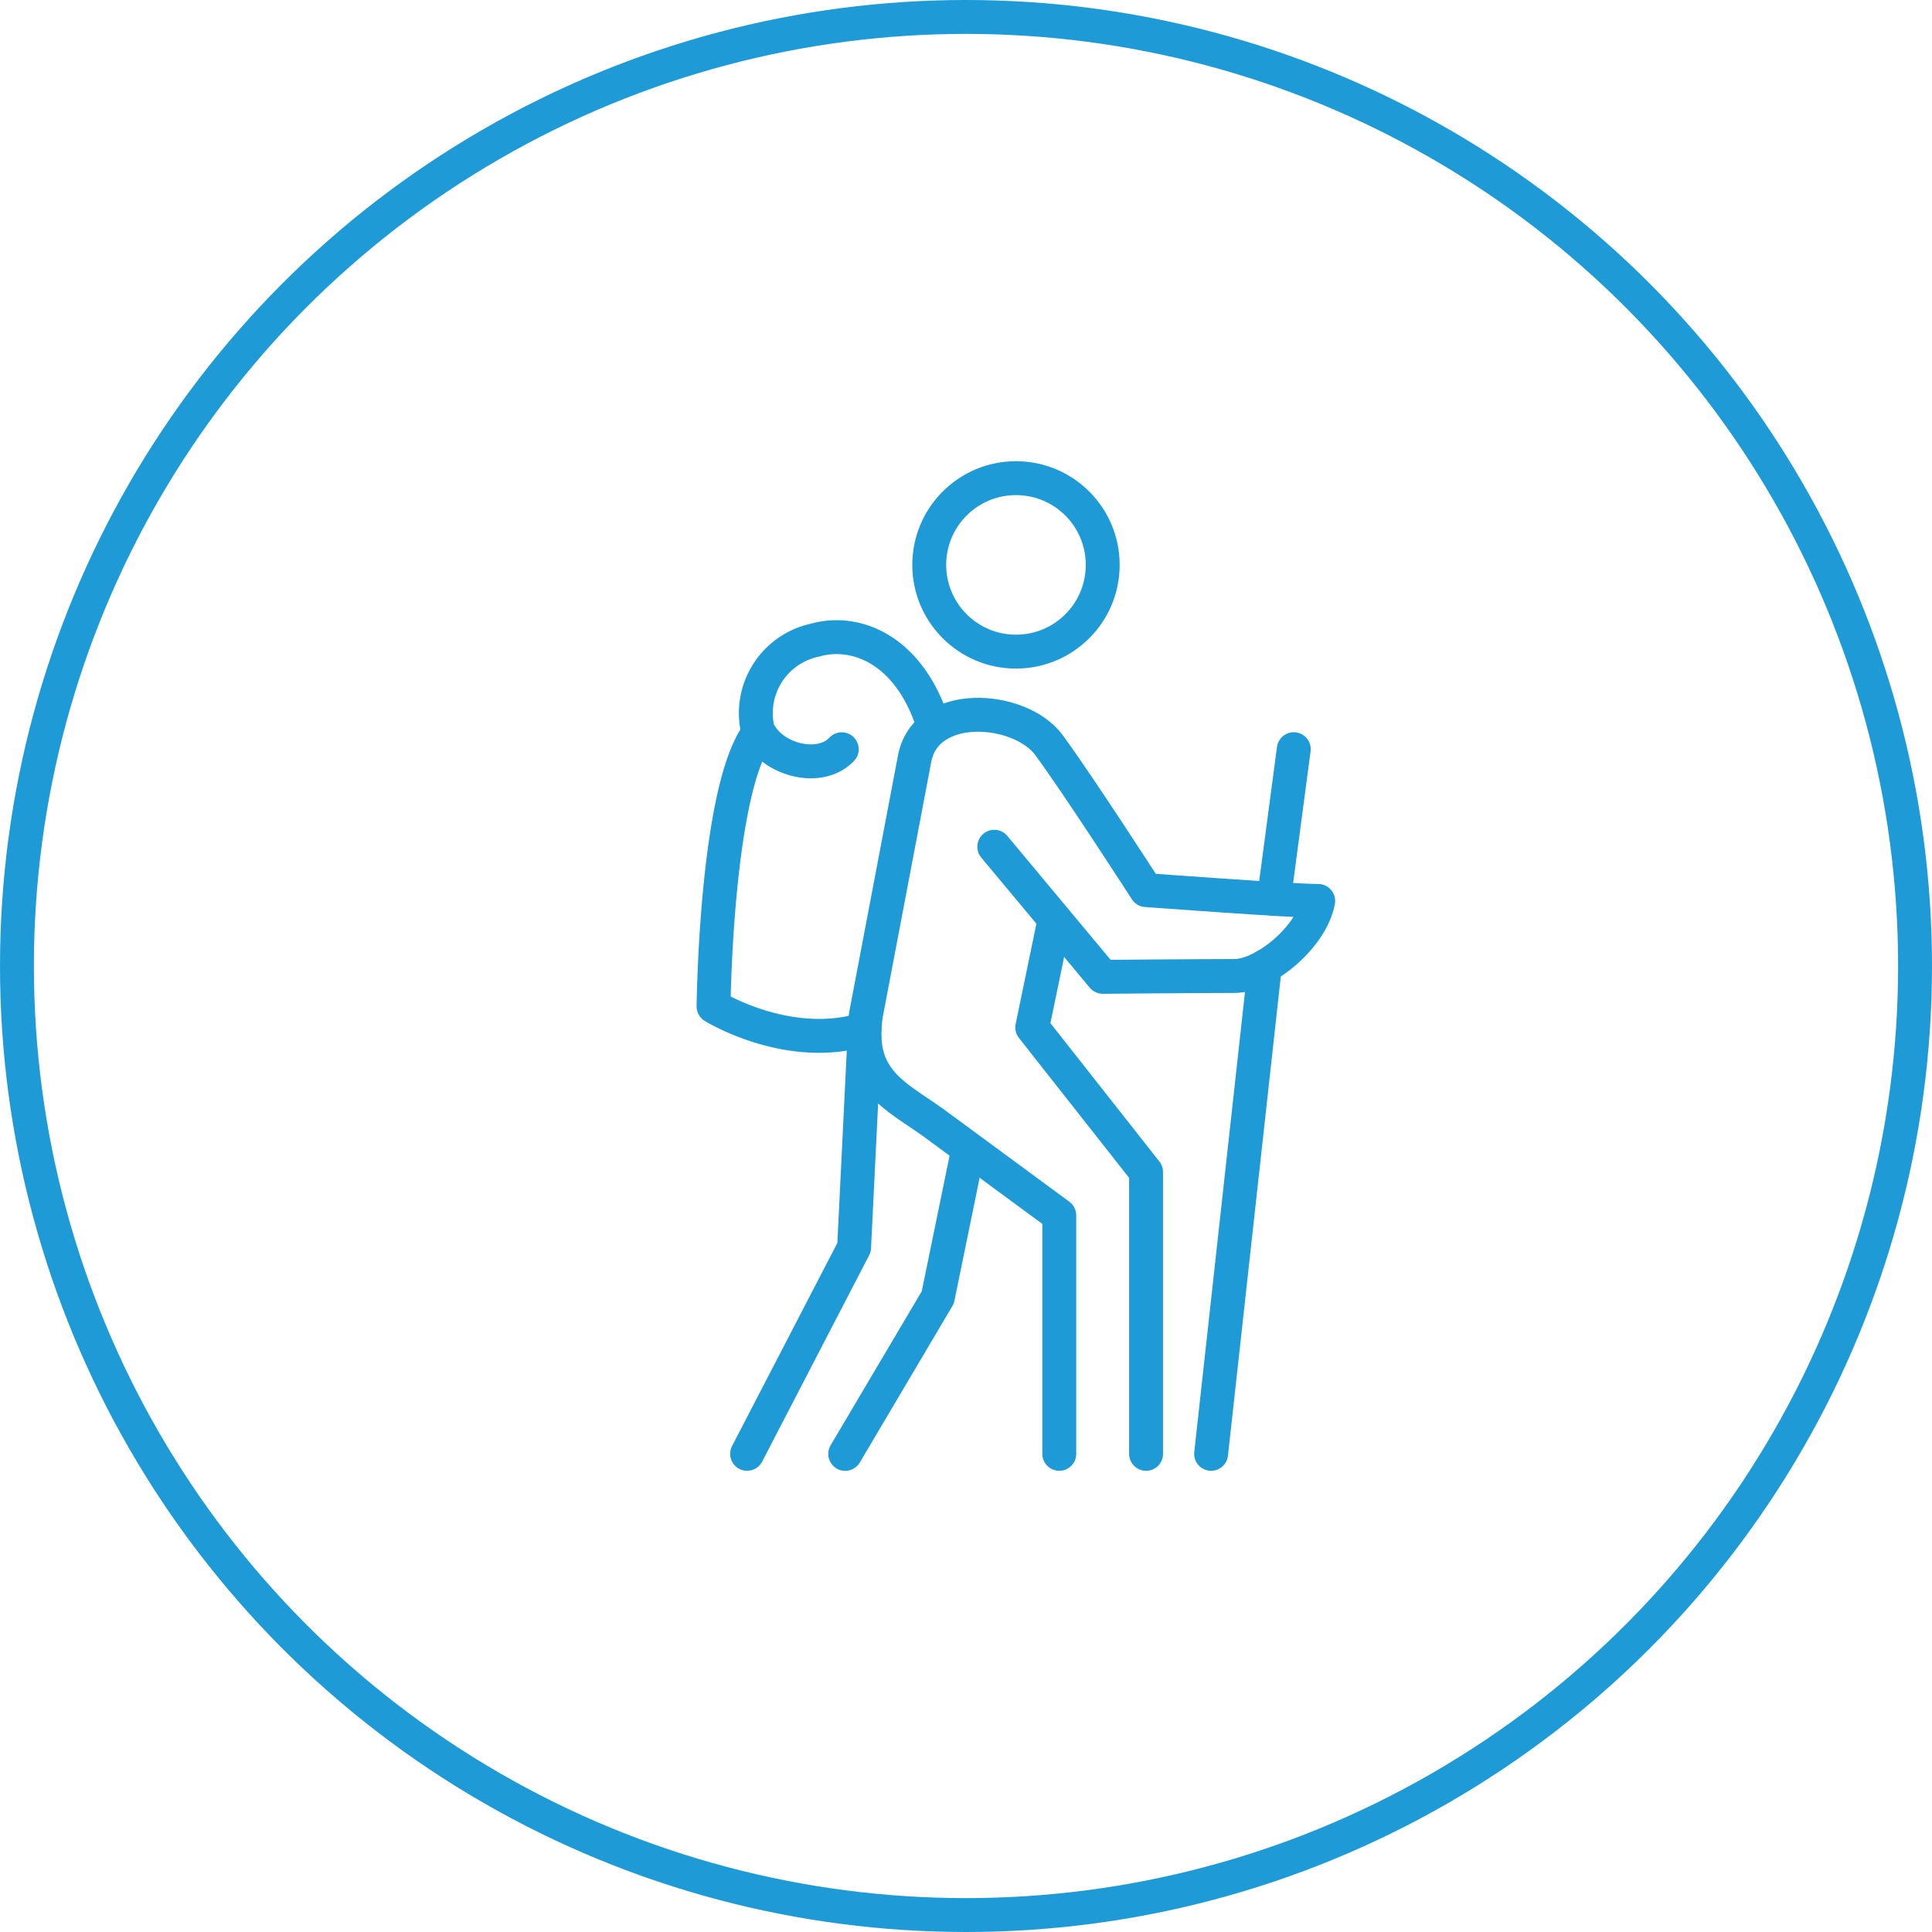
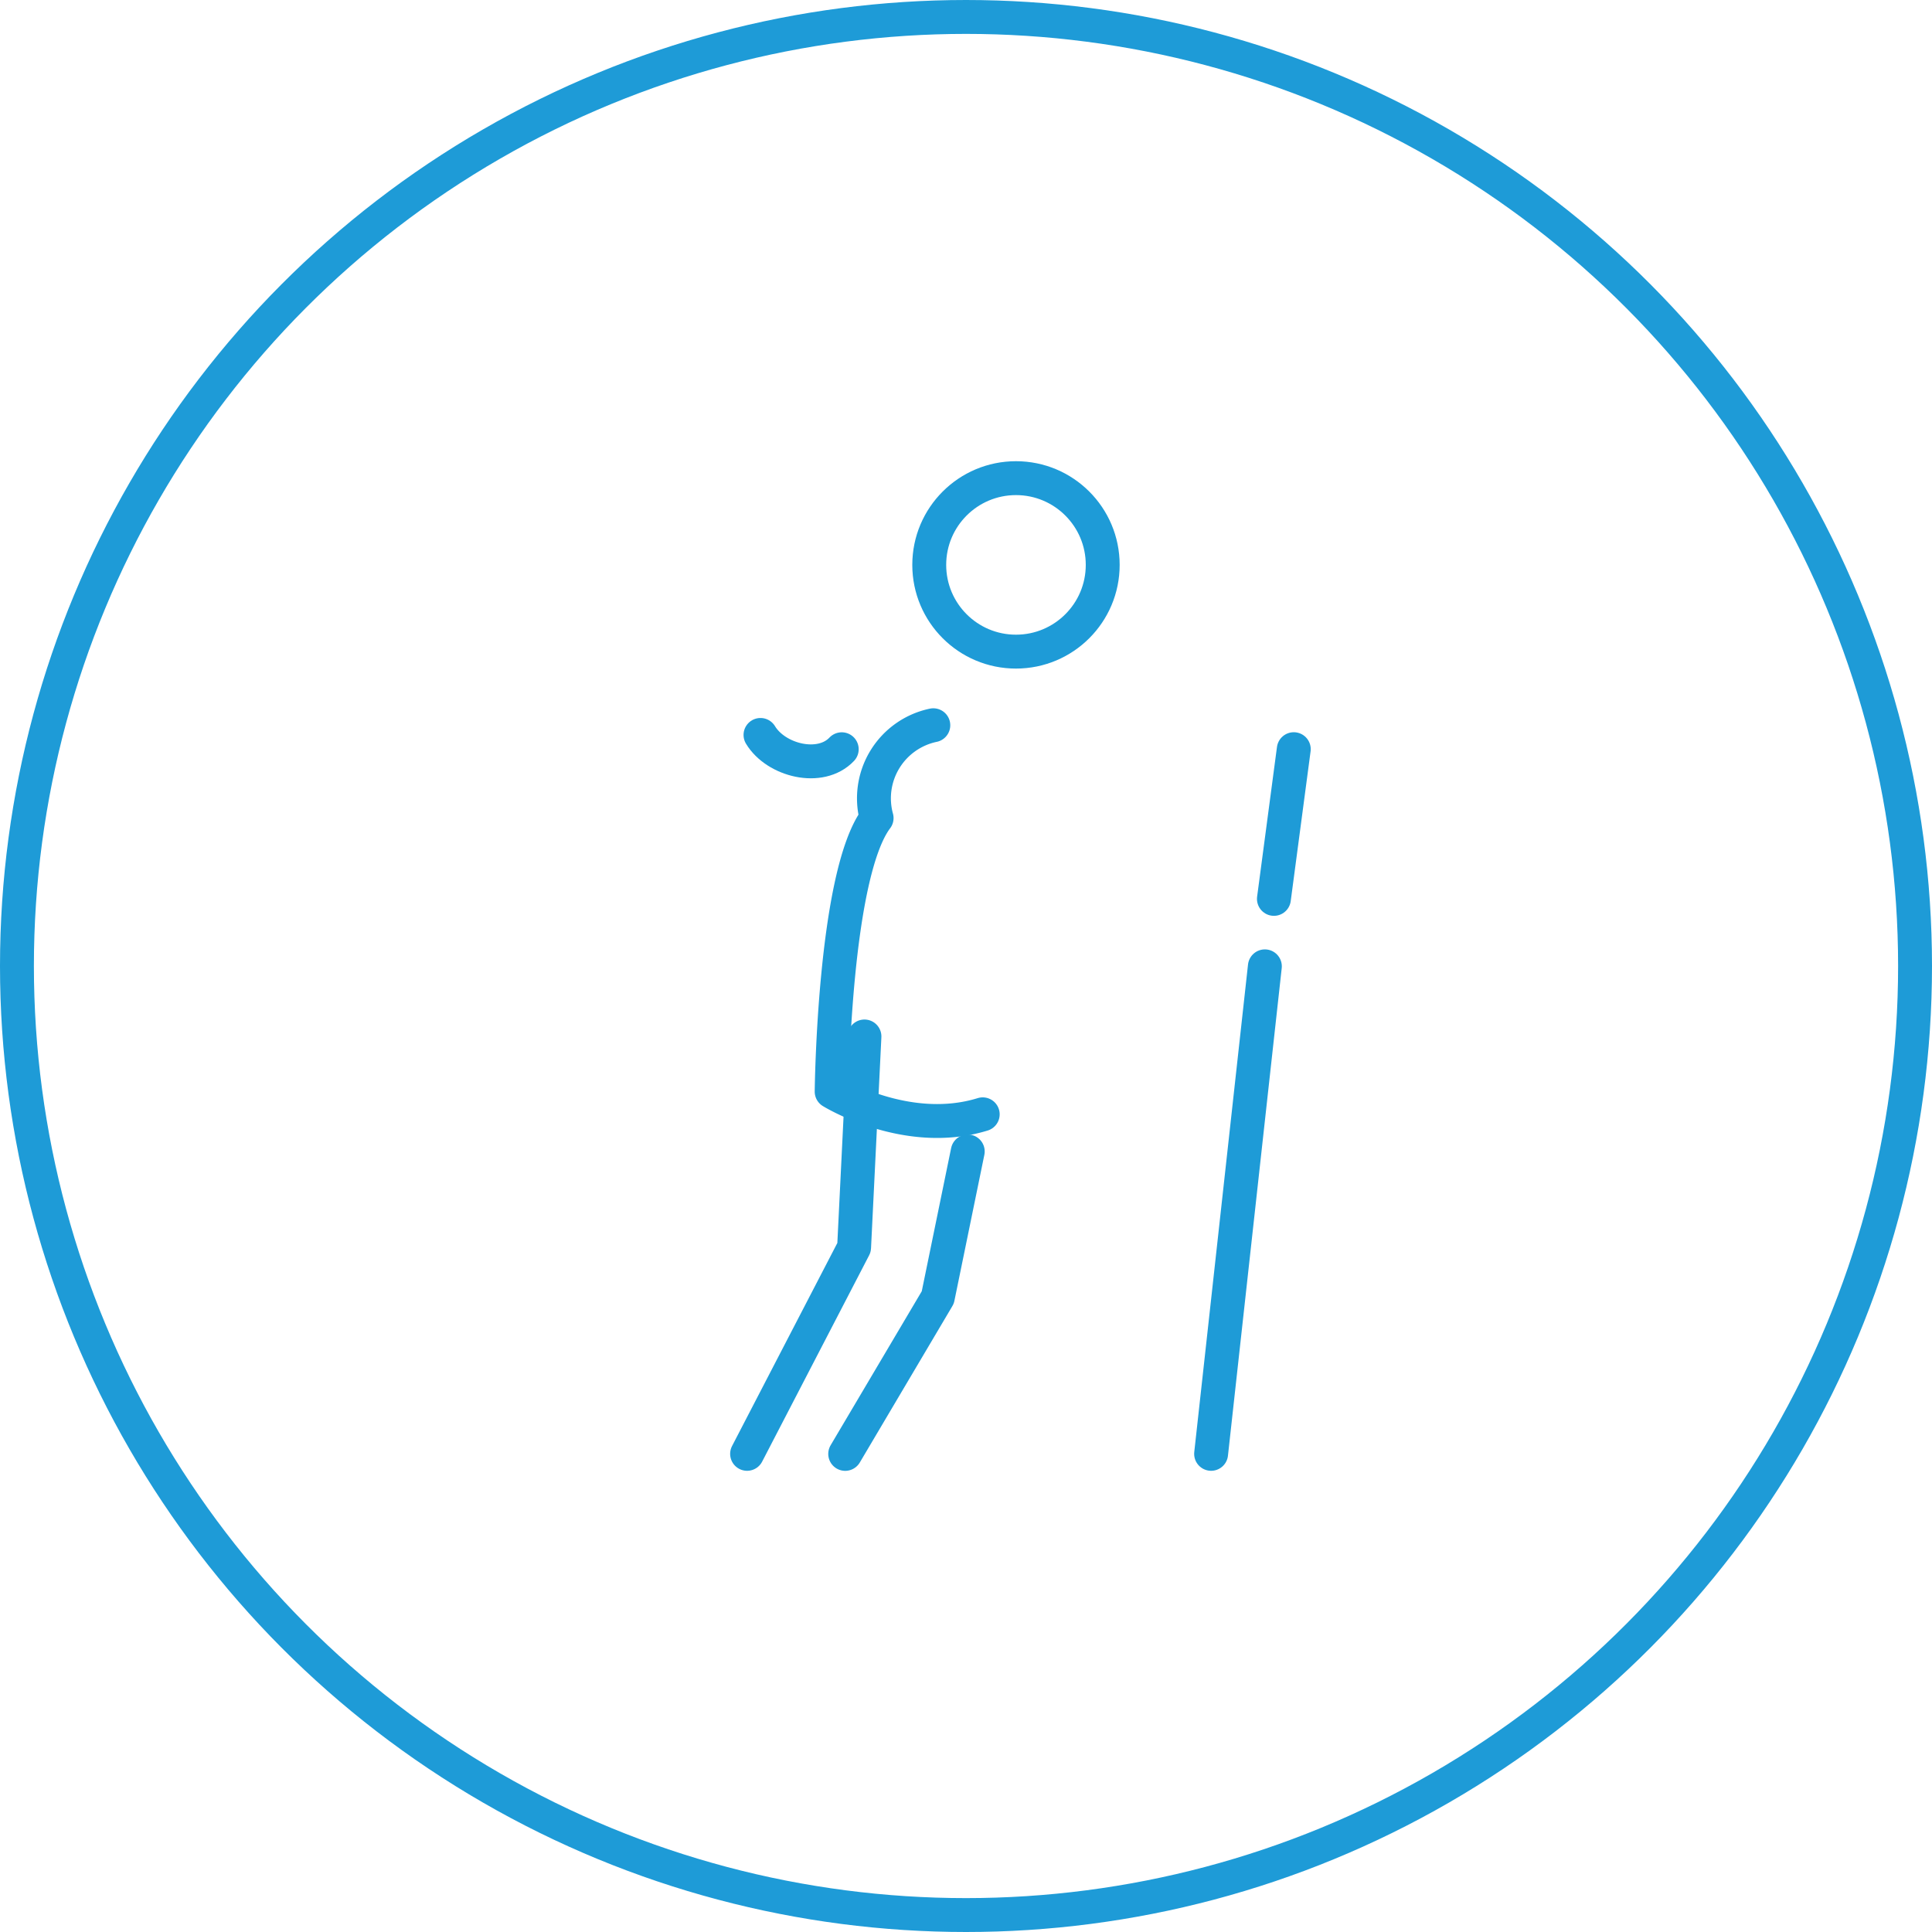
<svg xmlns="http://www.w3.org/2000/svg" width="114" height="114" viewBox="0 0 114 114">
  <g id="Group_20207" data-name="Group 20207" transform="translate(0.941)">
    <circle id="Ellipse_61" data-name="Ellipse 61" cx="56" cy="56" r="56" transform="translate(0.059 1)" fill="none" stroke="#1e9bd7" stroke-linecap="round" stroke-linejoin="round" stroke-width="2" />
    <g id="Group_7239" data-name="Group 7239" transform="translate(-176.889 -180.786)">
-       <path id="Path_18780" data-name="Path 18780" d="M239.467,260.787V244.155l-6.717-8.53,1.226-5.917" transform="translate(4.106 5.786)" fill="none" stroke="#1e9bd7" stroke-linecap="round" stroke-linejoin="round" stroke-width="2" />
      <path id="Path_18781" data-name="Path 18781" d="M224.124,257.9l5.464-9.233,1.767-8.613" transform="translate(1.696 8.675)" fill="none" stroke="#1e9bd7" stroke-linecap="round" stroke-linejoin="round" stroke-width="2" />
      <path id="Path_18782" data-name="Path 18782" d="M226.525,234.75l-.611,12.451L219.6,259.378" transform="translate(0.431 7.194)" fill="none" stroke="#1e9bd7" stroke-linecap="round" stroke-linejoin="round" stroke-width="2" />
      <circle id="Ellipse_2280" data-name="Ellipse 2280" cx="5.118" cy="5.118" r="5.118" transform="translate(230.779 209)" fill="none" stroke="#1e9bd7" stroke-linecap="round" stroke-linejoin="round" stroke-miterlimit="10" stroke-width="2" />
-       <path id="Path_18783" data-name="Path 18783" d="M232.673,227.7l6.4,7.676s6.064-.05,7.785-.05,4.529-2.268,4.928-4.428c-1.572,0-10.155-.64-10.155-.64s-3.943-6.121-5.73-8.555c-1.7-2.311-7.33-2.746-7.944.879L225.1,237.615c-.587,3.838,1.763,4.784,3.949,6.346l7.459,5.489v14.073" transform="translate(1.944 3.049)" fill="none" stroke="#1e9bd7" stroke-linecap="round" stroke-linejoin="round" stroke-width="2" />
      <line id="Line_15576" data-name="Line 15576" x1="3.172" y2="28.766" transform="translate(247.411 237.806)" fill="none" stroke="#1e9bd7" stroke-linecap="round" stroke-linejoin="round" stroke-width="2" />
      <line id="Line_15577" data-name="Line 15577" x1="1.172" y2="8.834" transform="translate(251.117 224.992)" fill="none" stroke="#1e9bd7" stroke-linecap="round" stroke-linejoin="round" stroke-width="2" />
-       <path id="Path_18784" data-name="Path 18784" d="M231.019,221.531c-1.4-4.478-4.584-5.7-6.969-5.024a4.406,4.406,0,0,0-3.346,5.477c-2.519,3.338-2.652,16.139-2.652,16.139s4.411,2.732,8.913,1.342" transform="translate(0 2.049)" fill="none" stroke="#1e9bd7" stroke-linecap="round" stroke-linejoin="round" stroke-width="2" />
+       <path id="Path_18784" data-name="Path 18784" d="M231.019,221.531a4.406,4.406,0,0,0-3.346,5.477c-2.519,3.338-2.652,16.139-2.652,16.139s4.411,2.732,8.913,1.342" transform="translate(0 2.049)" fill="none" stroke="#1e9bd7" stroke-linecap="round" stroke-linejoin="round" stroke-width="2" />
      <path id="Path_18785" data-name="Path 18785" d="M220.217,220.843c.911,1.51,3.538,2.172,4.794.844" transform="translate(0.605 3.309)" fill="none" stroke="#1e9bd7" stroke-linecap="round" stroke-linejoin="round" stroke-width="2" />
    </g>
  </g>
</svg>